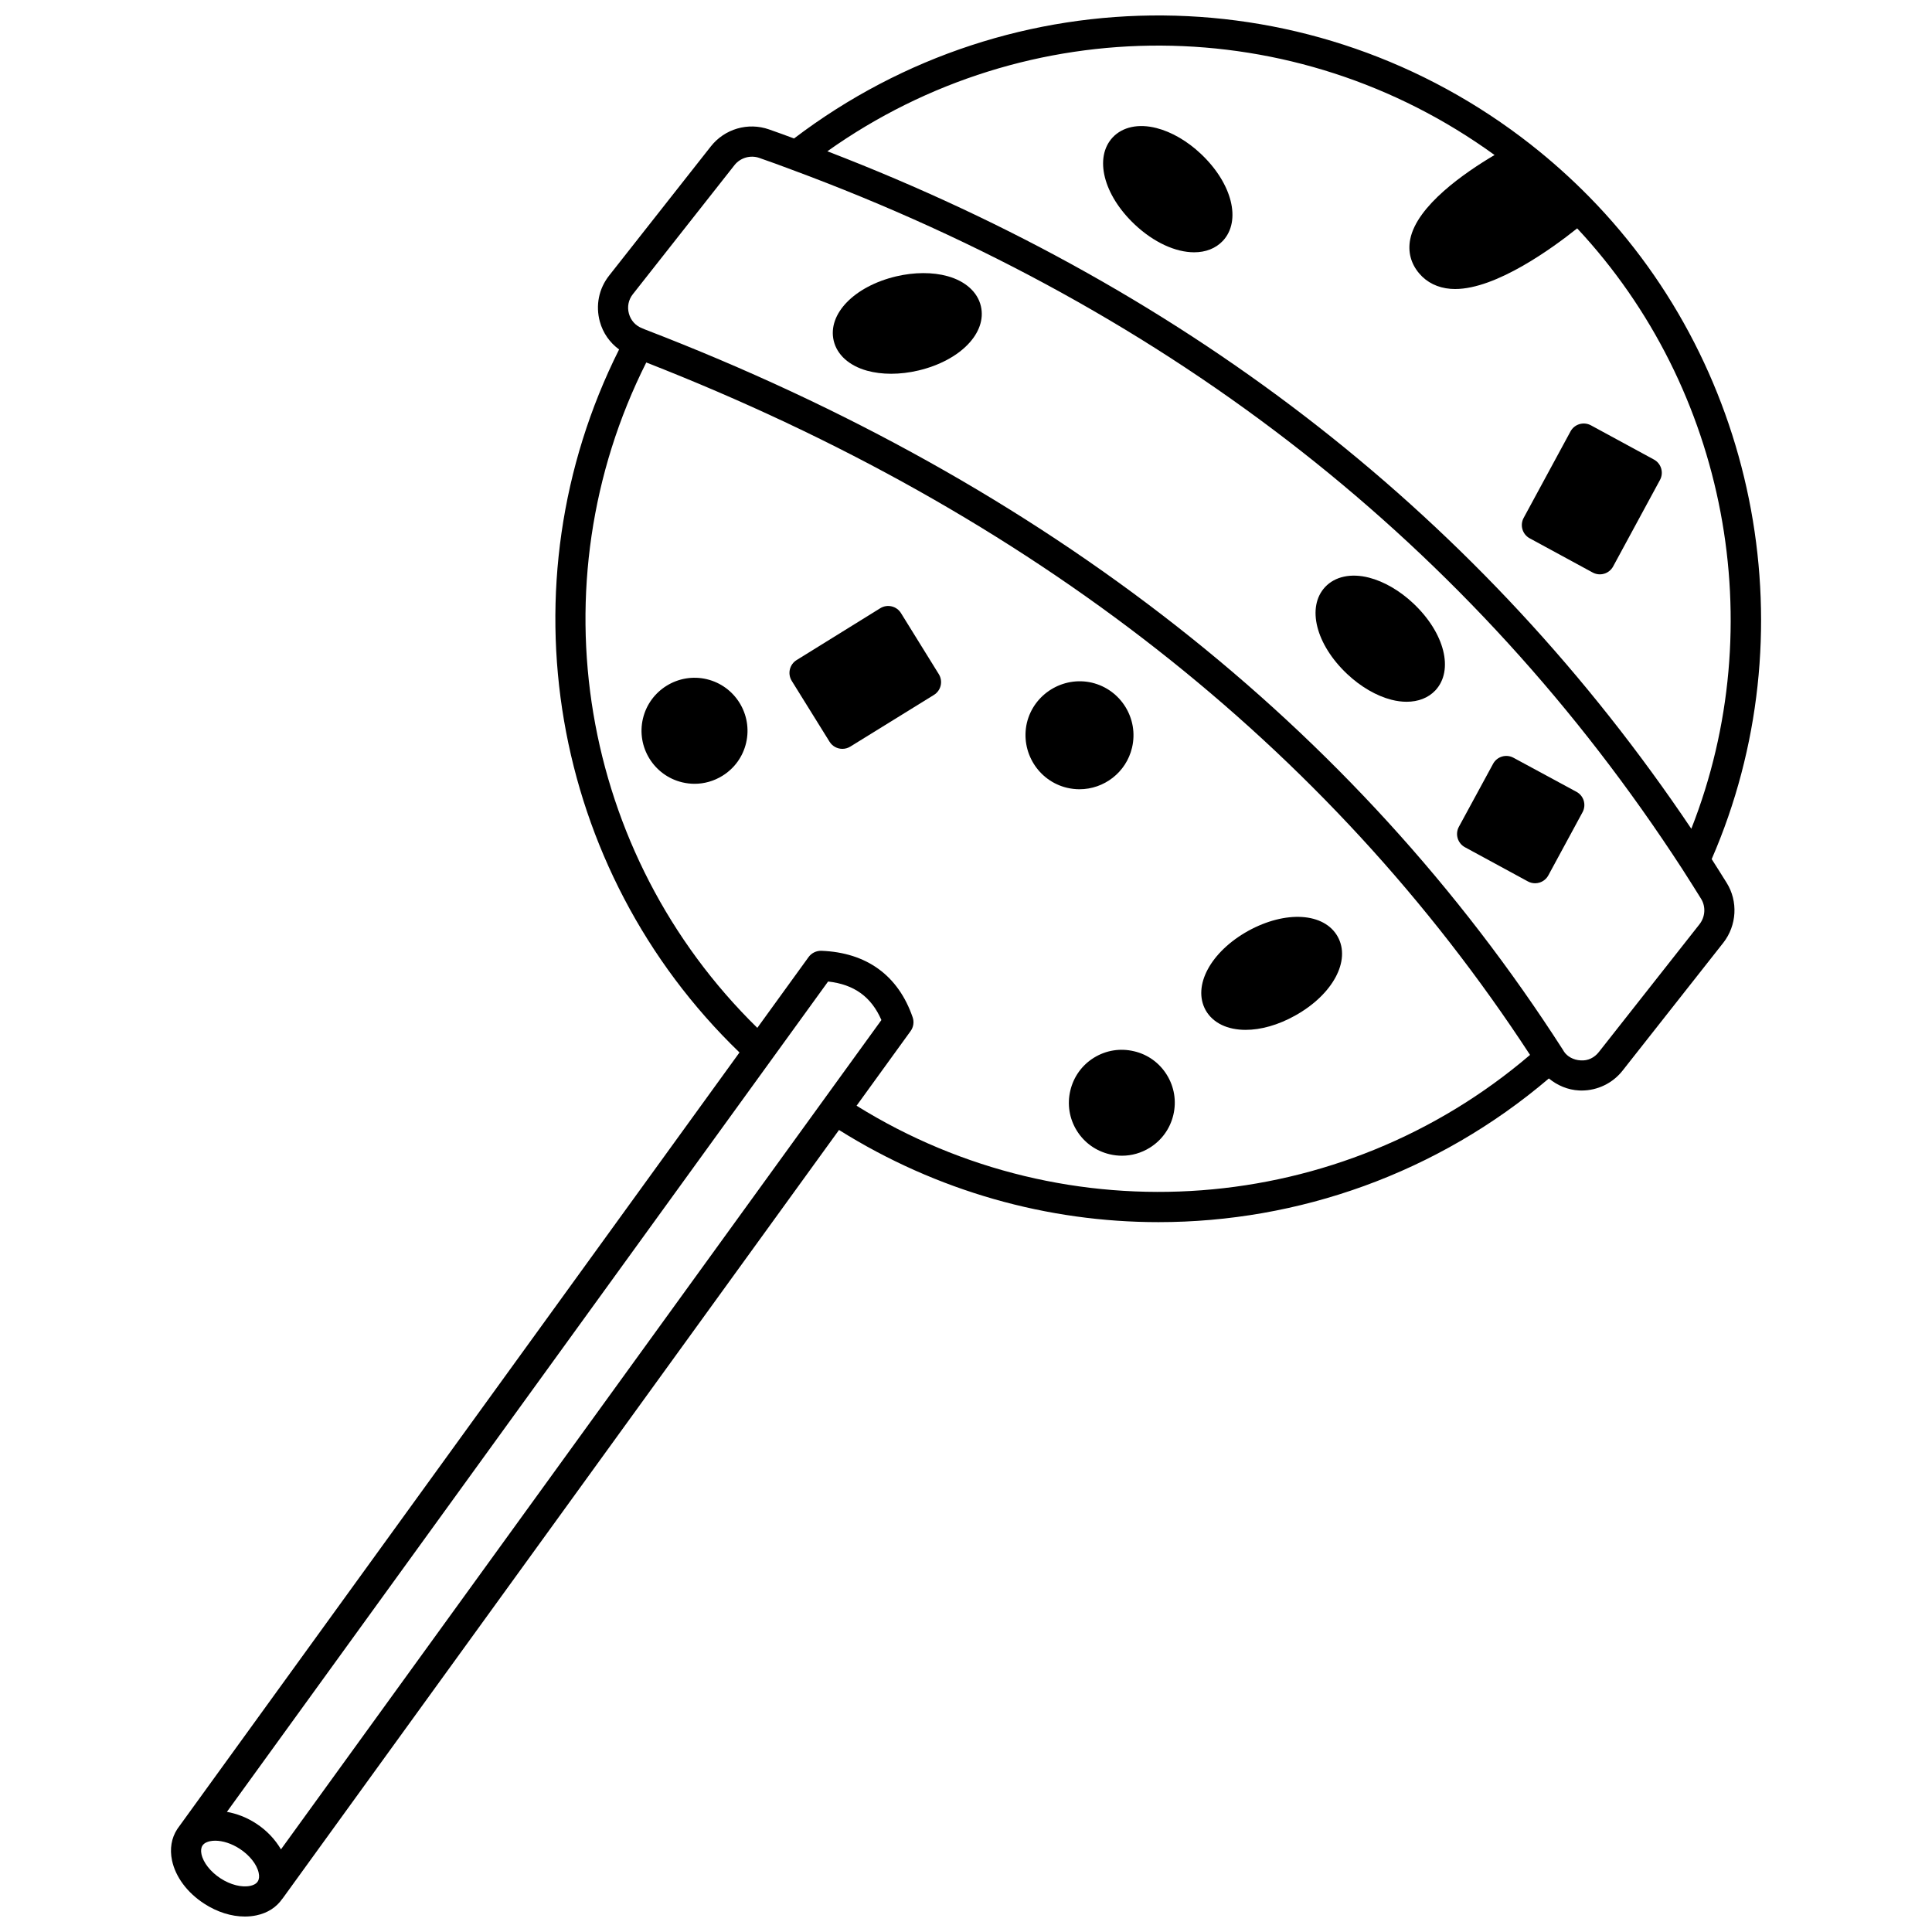
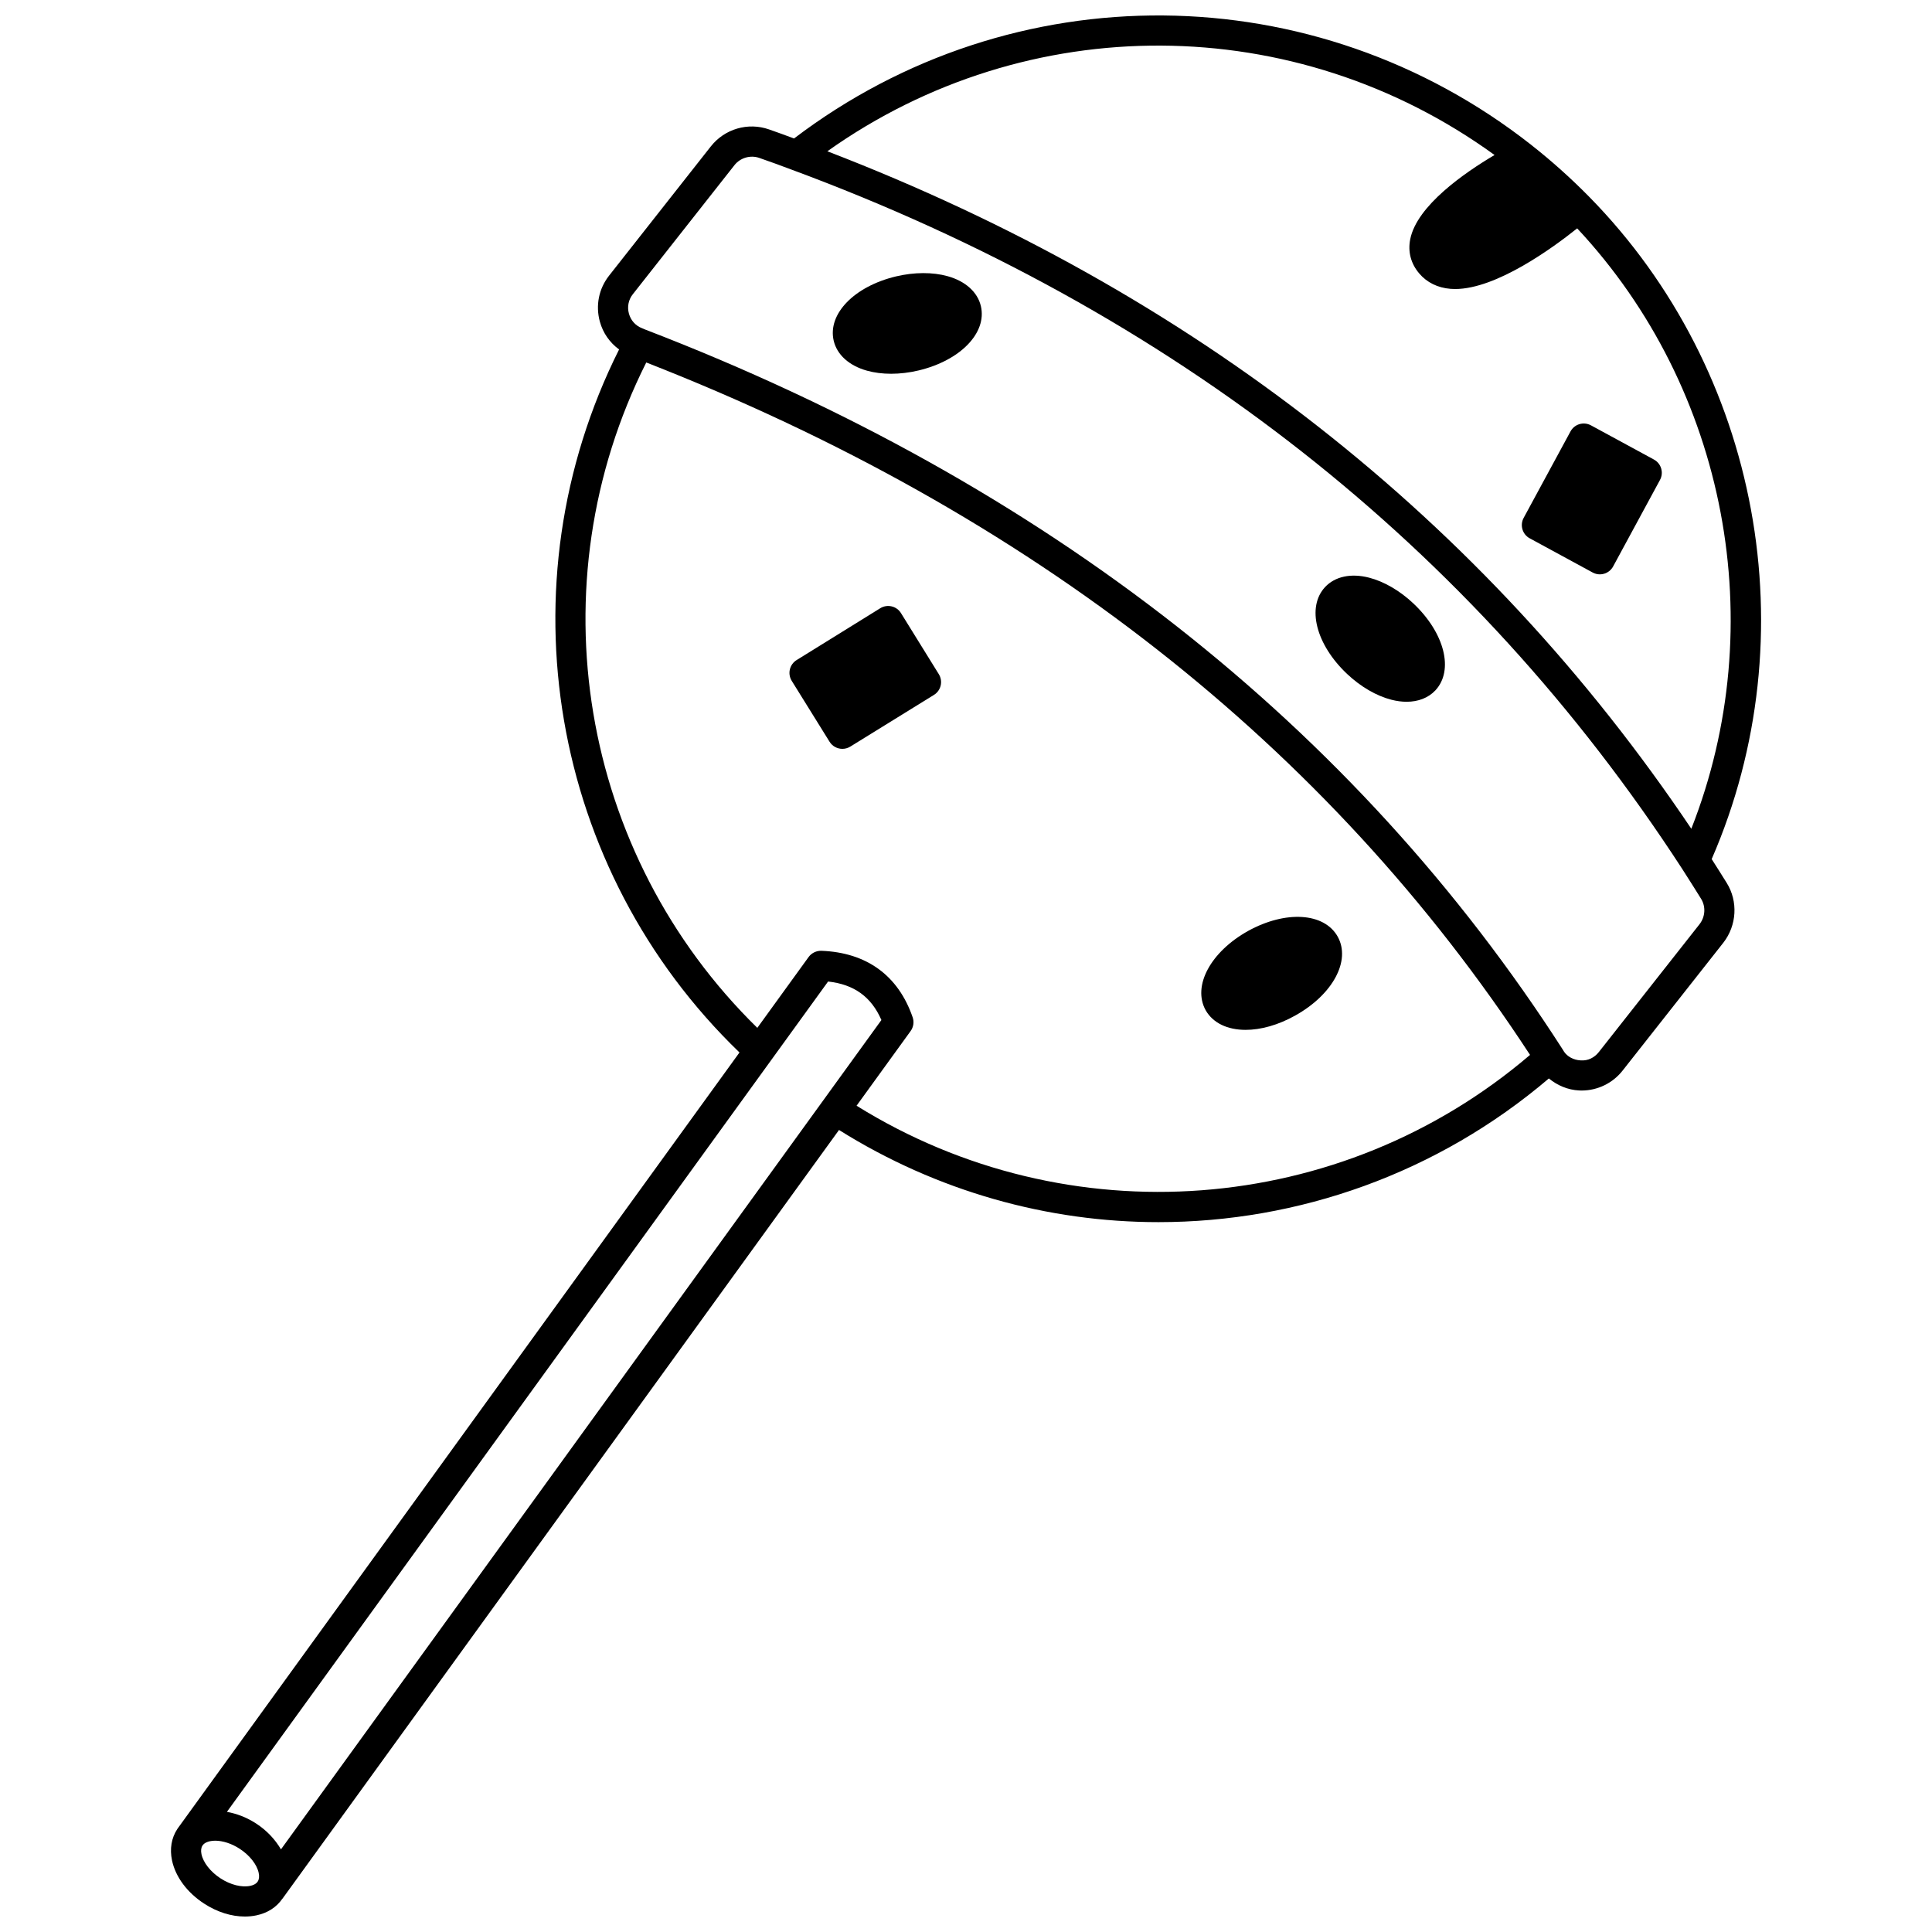
<svg xmlns="http://www.w3.org/2000/svg" width="800px" height="800px" version="1.1" viewBox="144 144 512 512">
  <defs>
    <clipPath id="a">
      <path d="m189 148.09h422v503.81h-422z" />
    </clipPath>
  </defs>
  <g clip-path="url(#a)">
    <path d="m597.61 371.68c25.723-59.141 12.848-129.39-32.402-175.47-4.867-4.953-10.004-9.551-15.254-13.68-0.004-0.004-0.008-0.008-0.012-0.012-0.027-0.023-0.055-0.047-0.082-0.07-57.461-45.207-137.49-45.801-195.43-1.75-2.191-0.816-4.394-1.625-6.59-2.387-5.602-1.98-11.828-0.156-15.492 4.527l-26.91 34.18c-2.746 3.473-3.644 7.922-2.473 12.211 0.836 3.043 2.648 5.586 5.102 7.379-31.238 62.309-18.312 137.88 31.906 186.31l-148.89 205.65c-0.012 0.016-0.012 0.035-0.023 0.051-0.023 0.035-0.059 0.066-0.082 0.105-1.555 2.379-2.031 5.25-1.391 8.305 0.922 4.363 4.027 8.539 8.5 11.441 3.434 2.246 7.234 3.434 10.805 3.434 1.051 0 2.082-0.105 3.074-0.316 2.957-0.621 5.309-2.148 6.852-4.391 0.016-0.023 0.043-0.027 0.059-0.051l147.47-203.69c26.02 16.309 55.375 24.426 84.66 24.426 37.047 0 73.891-12.895 103.46-38.078 2.262 1.859 5.043 3.043 8.039 3.184 0.215 0.008 0.426 0.016 0.645 0.016 4.227 0 8.25-1.953 10.863-5.293l26.688-33.879c3.586-4.598 3.938-10.977 0.887-15.859-1.312-2.125-2.648-4.215-3.969-6.293zm-57.539-186.6c-7.856 4.641-20.566 13.391-22.344 22.309-0.664 3.324 0.16 6.453 2.363 9.055 2.039 2.418 4.922 3.832 8.328 4.102 0.395 0.031 0.793 0.047 1.203 0.047 10.934 0 25.871-10.898 32.348-16.074 39.723 42.512 51.504 105.11 30.25 159.11-55.02-81.863-132-142.22-228.96-179.54 53.043-37.68 123.98-37.328 176.81 0.988zm-321.61 449.02c-1.531-2.606-3.738-5-6.59-6.852-2.469-1.609-5.121-2.617-7.738-3.086l159.32-220.05c6.898 0.762 11.453 4.059 14.129 10.207zm-16.023 7.68c-2.637-1.715-4.57-4.16-5.043-6.398-0.195-0.938-0.109-1.695 0.258-2.277l0.023-0.031c0.461-0.684 1.312-0.996 1.957-1.129 0.438-0.094 0.91-0.141 1.402-0.141 2.012 0 4.371 0.762 6.481 2.137 2.637 1.715 4.57 4.16 5.043 6.398 0.199 0.941 0.113 1.715-0.262 2.285 0 0 0 0.004-0.004 0.004-0.457 0.699-1.324 1.012-1.98 1.145-2.246 0.48-5.258-0.285-7.875-1.992zm168.56-204.75 14.328-19.793c0.762-1.055 0.965-2.41 0.539-3.641-3.816-11.074-12.184-17.168-24.191-17.625-1.297-0.039-2.602 0.57-3.383 1.648l-13.594 18.773c-47.066-46.078-59.016-117.45-29.43-176.33 101.9 39.832 180.66 101.54 234.21 183.5-50.16 42.875-122.48 48.301-178.48 13.465zm223.41-48.121-26.684 33.875c-1.176 1.504-2.894 2.379-4.848 2.227-1.891-0.086-3.559-1.051-4.387-2.309-0.078-0.152-0.215-0.367-0.332-0.543-0.008-0.012-0.012-0.02-0.02-0.031-55.066-85.727-136.86-149.91-243.14-190.79-0.246-0.121-0.523-0.234-0.844-0.355-1.719-0.66-2.988-2.07-3.481-3.867-0.5-1.812-0.121-3.688 1.039-5.152l26.926-34.191c1.535-1.957 4.223-2.75 6.57-1.926 2.84 0.988 5.68 2.012 8.512 3.086 101.05 37.406 180.46 99.742 236.04 185.27l0.895 1.406c1.379 2.16 2.773 4.348 4.152 6.582 1.277 2.062 1.117 4.769-0.402 6.715z" />
  </g>
  <path d="m382.77 306.48c-0.559-0.902-1.449-1.543-2.484-1.785-1.039-0.242-2.117-0.062-3.016 0.496l-22.164 13.738c-0.902 0.559-1.543 1.453-1.785 2.484-0.242 1.031-0.062 2.117 0.496 3.019l10.023 16.133c0.754 1.219 2.062 1.887 3.398 1.887 0.715 0 1.441-0.191 2.098-0.594l22.164-13.699c0.902-0.559 1.547-1.449 1.789-2.484 0.242-1.031 0.062-2.117-0.496-3.019z" />
  <path d="m549.39 286.66 16.691 9.066c0.586 0.32 1.246 0.484 1.906 0.484 0.383 0 0.762-0.055 1.133-0.168 1.02-0.301 1.871-0.996 2.375-1.926l12.418-22.922c1.051-1.938 0.332-4.359-1.605-5.41l-16.691-9.066c-0.93-0.504-2.031-0.621-3.039-0.32-1.02 0.301-1.871 0.996-2.375 1.926l-12.418 22.922c-1.051 1.938-0.332 4.363 1.605 5.414z" />
-   <path d="m561.78 353.84-16.691-9.027c-1.938-1.051-4.359-0.332-5.406 1.605l-9.066 16.691c-1.051 1.938-0.332 4.359 1.605 5.414l16.691 9.066c0.586 0.32 1.246 0.484 1.906 0.484 0.379 0 0.762-0.055 1.133-0.168 1.02-0.301 1.871-0.996 2.375-1.926l9.066-16.734c0.504-0.93 0.617-2.023 0.316-3.043-0.301-1.012-0.996-1.859-1.93-2.363z" />
  <path d="m498.5 392.21c-3.57-6.359-13.773-7.004-23.766-1.488-9.938 5.559-14.773 14.566-11.23 20.984 1.957 3.457 5.859 5.219 10.602 5.219 3.992 0 8.582-1.25 13.113-3.781 9.984-5.555 14.836-14.551 11.281-20.934z" />
  <path d="m506.8 297.08c-4.75-1.219-8.98-0.324-11.625 2.477-4.965 5.324-2.465 15.227 5.812 23.039 3.594 3.394 7.769 5.824 11.77 6.848 1.391 0.355 2.734 0.531 4.008 0.531 3.078 0 5.746-1.027 7.617-3.008 4.965-5.324 2.465-15.227-5.812-23.039-3.594-3.391-7.777-5.824-11.77-6.848z" />
-   <path d="m444.68 203.46c5.125 4.836 10.914 7.402 15.781 7.402 3.016 0 5.684-0.992 7.613-3.035 4.961-5.324 2.465-15.227-5.812-23.039-3.59-3.394-7.769-5.824-11.77-6.848-4.754-1.223-8.984-0.328-11.625 2.477-4.957 5.328-2.461 15.23 5.812 23.043z" />
+   <path d="m444.68 203.46z" />
  <path d="m395.12 217.19c-3.969-1.102-8.809-1.082-13.633 0.051-11.102 2.637-18.215 9.973-16.547 17.059 0.879 3.727 4.094 6.617 8.824 7.934 1.957 0.543 4.121 0.816 6.394 0.816 2.34 0 4.793-0.289 7.234-0.867h0.004c11.102-2.637 18.215-9.973 16.547-17.059-0.875-3.723-4.09-6.617-8.824-7.934z" />
-   <path d="m444 342.14c1.82-7.68-2.953-15.406-10.66-17.23-7.641-1.758-15.379 3-17.207 10.664-1.766 7.672 3.008 15.387 10.641 17.199 1.105 0.258 2.211 0.387 3.301 0.387 6.481 0 12.367-4.441 13.926-11.02z" />
-   <path d="m331.29 323.99c-7.531-1.777-15.117 2.902-16.902 10.43-1.785 7.535 2.894 15.121 10.434 16.91 1.082 0.254 2.168 0.383 3.25 0.383 2.574 0 5.109-0.715 7.359-2.106 3.195-1.973 5.43-5.066 6.293-8.715v-0.004c1.781-7.531-2.898-15.117-10.434-16.898z" />
-   <path d="m444.51 422.59c-3.648-0.863-7.41-0.258-10.59 1.707-3.188 1.969-5.414 5.07-6.277 8.73-0.863 3.648-0.254 7.41 1.711 10.594 1.969 3.184 5.07 5.41 8.727 6.273 1.082 0.254 2.168 0.383 3.25 0.383 2.574 0 5.106-0.715 7.348-2.106 3.18-1.973 5.406-5.062 6.269-8.707 0.867-3.66 0.25-7.438-1.738-10.637-1.984-3.191-5.082-5.406-8.699-6.238z" />
</svg>